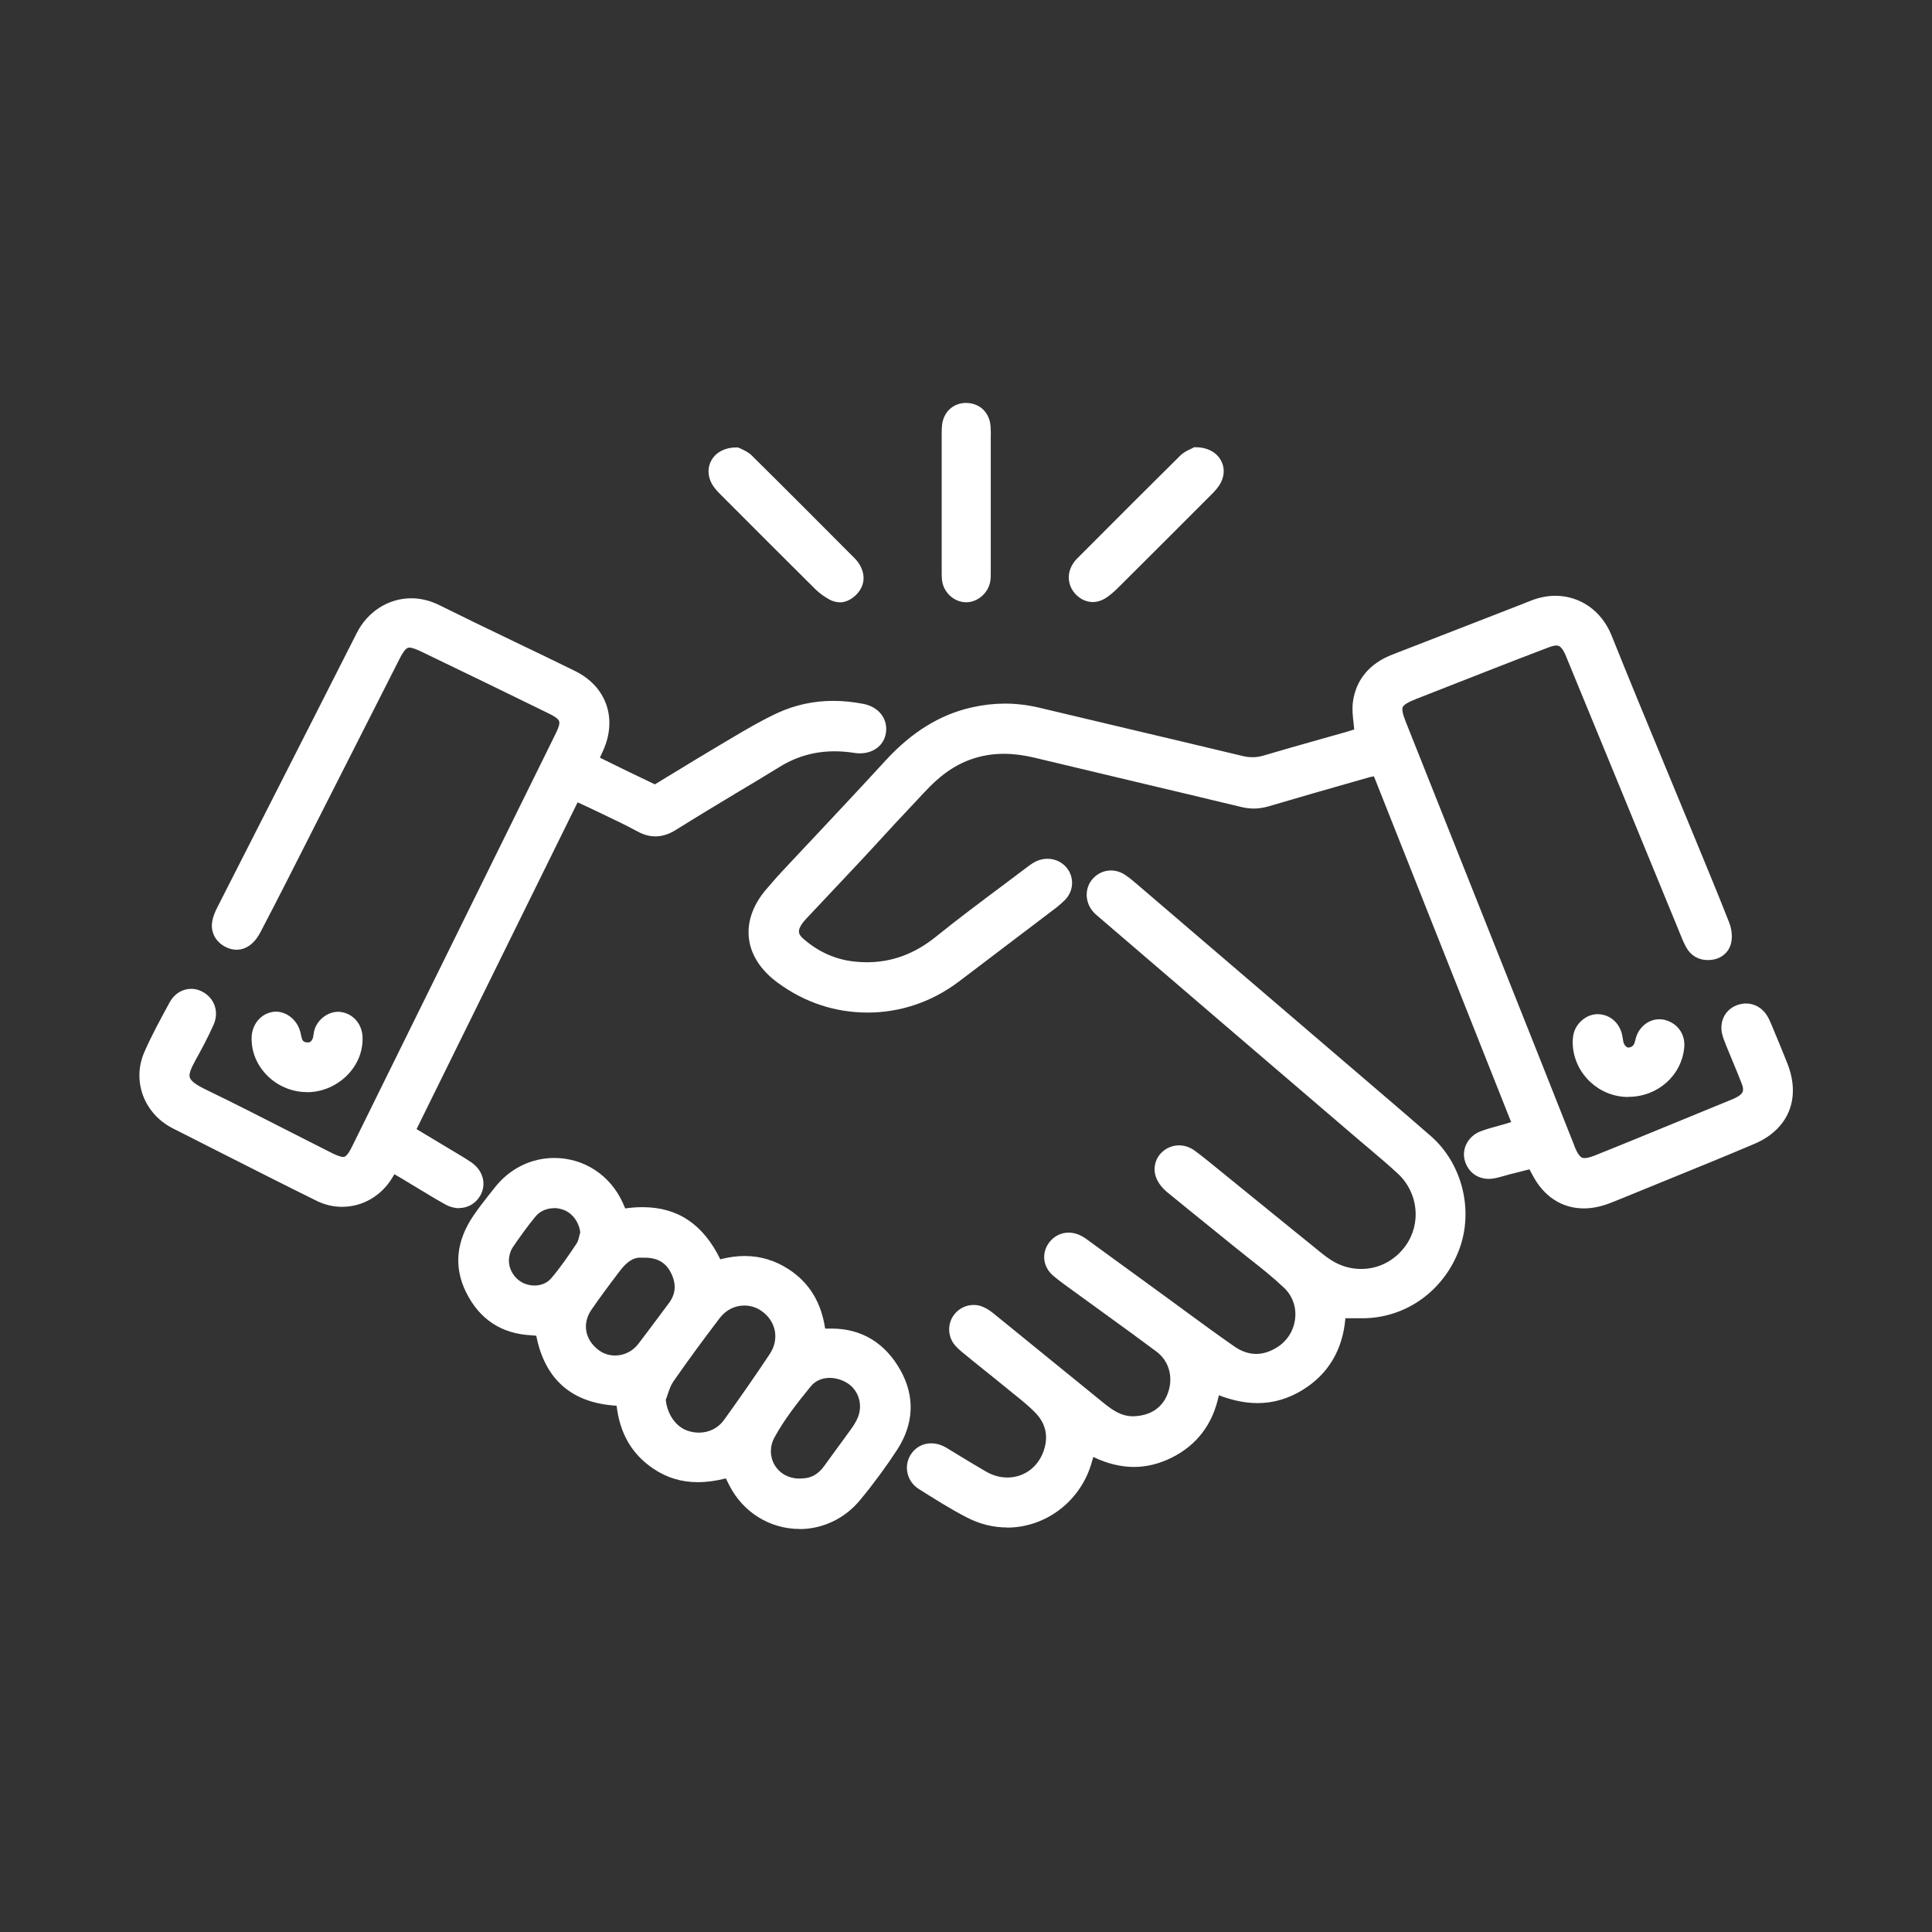
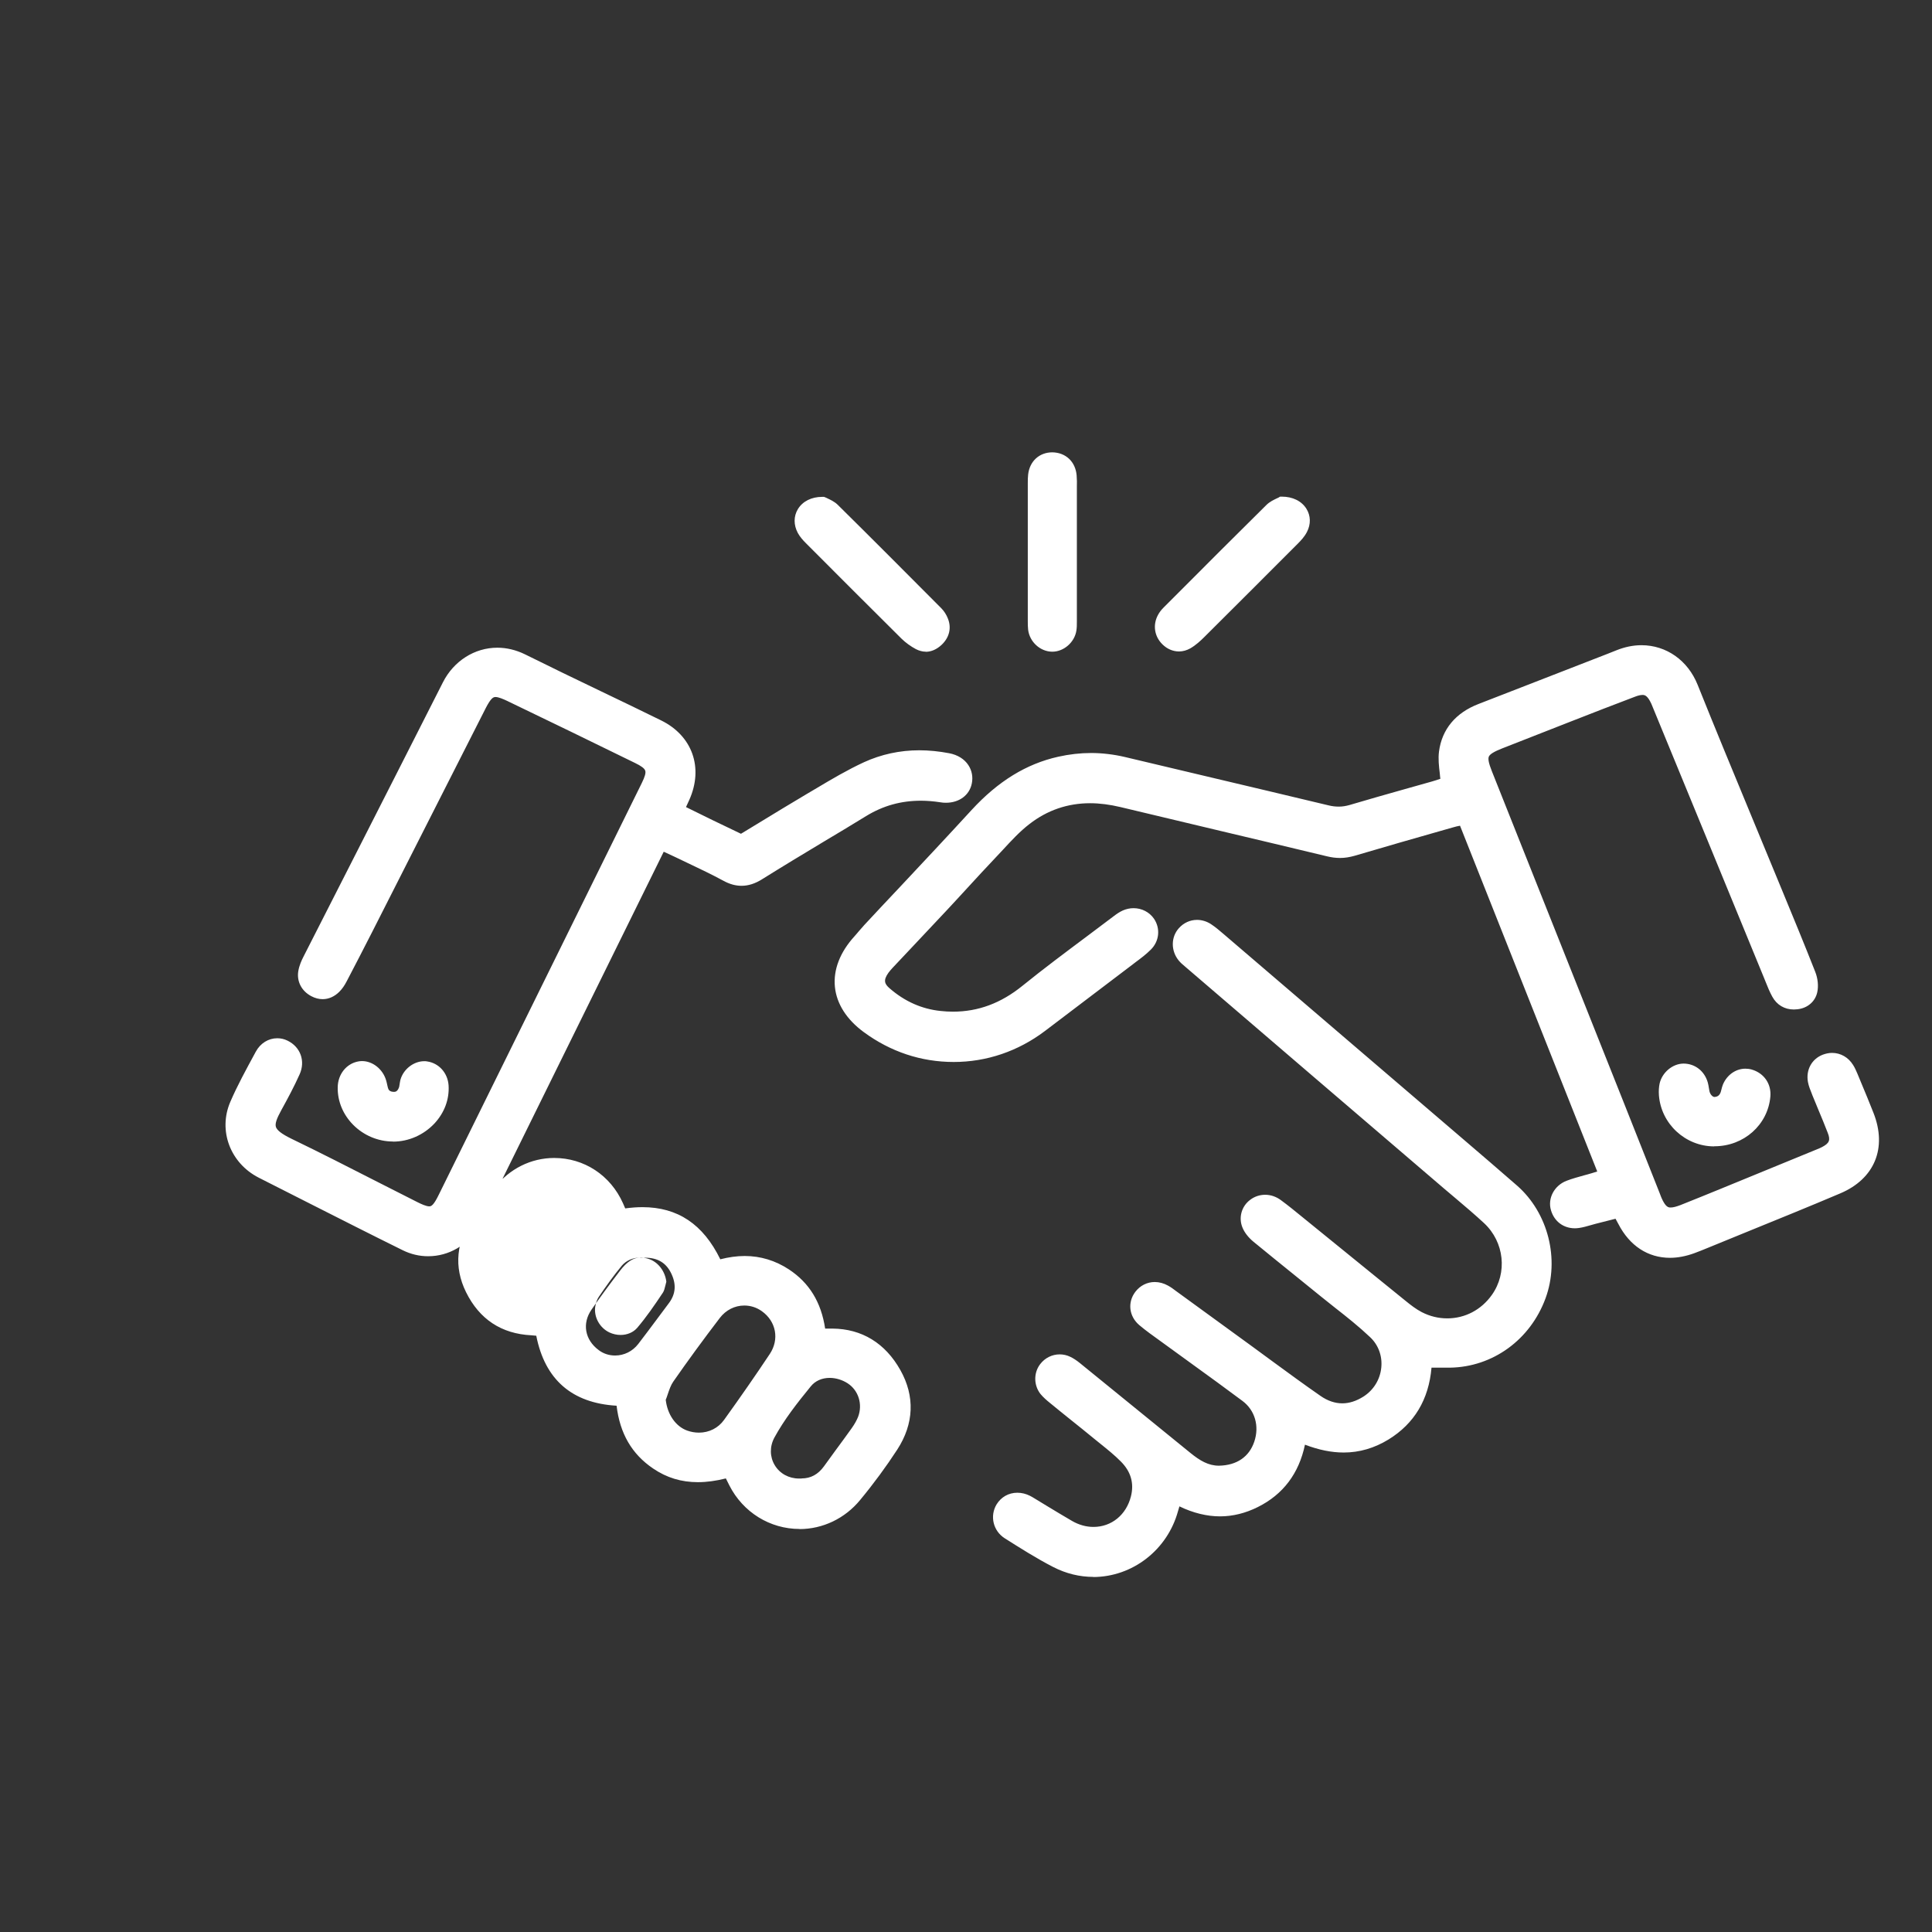
<svg xmlns="http://www.w3.org/2000/svg" id="competenza" viewBox="0 0 170.08 170.08">
  <rect x="0" y="0" width="170.08" height="170.08" fill="#333333" stroke="none" />
  <defs>
    <style>.cls-1{fill:#fff;}</style>
  </defs>
-   <path class="cls-1" d="m70.39,134.6c-2.61,0-4.98-1.47-6.18-3.83-.1-.2-.2-.4-.31-.62-.88.22-1.69.33-2.46.33-1.46,0-2.75-.39-3.94-1.2-1.88-1.27-2.93-3.09-3.22-5.53-3.93-.23-6.31-2.3-7.07-6.16-.15-.02-.29-.03-.43-.04-2.64-.13-4.57-1.41-5.75-3.79-1.1-2.23-.88-4.5.66-6.76.44-.65.93-1.27,1.4-1.87l.47-.59c1.29-1.65,3.19-2.6,5.23-2.6,2.63,0,4.95,1.52,6.05,3.98.07.15.13.3.2.46.53-.07,1.03-.11,1.51-.11,3.11,0,5.35,1.5,6.86,4.59.74-.19,1.46-.29,2.15-.29,1.39,0,2.7.4,3.89,1.18,1.79,1.18,2.84,2.88,3.19,5.21h.64c2.59.02,4.65,1.28,5.98,3.65,1.3,2.31,1.2,4.73-.27,7-.97,1.49-2.07,2.99-3.27,4.44-1.33,1.62-3.28,2.56-5.34,2.56h0Zm.18-4.45c.8,0,1.45-.35,1.97-1.07.33-.45.65-.9.98-1.35.49-.66.97-1.32,1.45-1.99.27-.38.45-.71.57-1.01.42-1.1.04-2.34-.93-2.96-.47-.3-1.03-.47-1.57-.47-.68,0-1.27.26-1.66.74-1.2,1.47-2.34,2.92-3.21,4.52-.42.78-.41,1.69.03,2.42.44.74,1.24,1.18,2.14,1.18h.13s.1,0,.1,0Zm-11.96-6.9c.15,1.28.88,2.33,1.89,2.69.34.12.68.18,1.03.18.9,0,1.7-.41,2.21-1.12,1.46-2.03,2.78-3.93,4.03-5.81.85-1.28.56-2.86-.7-3.76-.46-.33-.99-.5-1.55-.5-.84,0-1.62.4-2.15,1.09-1.46,1.91-2.84,3.8-4.1,5.61-.21.3-.35.7-.49,1.12-.06.17-.11.34-.18.5Zm-2.25-12.54c-.61,0-1.18.37-1.78,1.16-.98,1.28-1.78,2.37-2.5,3.41-.85,1.22-.6,2.66.62,3.57.42.32.92.48,1.45.48.79,0,1.54-.37,2.04-1.02.56-.72,1.1-1.46,1.65-2.19.34-.46.68-.92,1.03-1.38.63-.83.69-1.71.19-2.7-.45-.89-1.19-1.32-2.27-1.32h-.17c-.14,0-.2,0-.25,0Zm-7.58-4.35c-.65,0-1.23.26-1.61.7-.74.89-1.42,1.85-2.04,2.76-.15.22-.26.54-.31.87-.13.91.4,1.86,1.25,2.26.3.14.64.22.98.22.59,0,1.12-.23,1.46-.62.81-.95,1.51-1.97,2.27-3.11.1-.15.16-.39.22-.64.03-.11.05-.21.08-.32-.11-.9-.69-1.68-1.46-1.97-.27-.1-.56-.16-.85-.16Zm39.91,28.11c-1.23,0-2.42-.29-3.55-.87-1.5-.77-2.97-1.71-4.27-2.53-1.02-.65-1.33-1.96-.72-2.98.4-.65,1.06-1.03,1.83-1.03.38,0,.75.09,1.11.27.13.06.25.14.37.21l1.15.7c.72.44,1.45.87,2.18,1.3.6.35,1.25.53,1.89.53,1.59,0,2.89-1.06,3.3-2.69.29-1.15,0-2.18-.89-3.07-.55-.56-1.19-1.07-1.81-1.57l-.47-.38c-.74-.61-1.49-1.21-2.24-1.81-.58-.47-1.17-.94-1.75-1.42-.26-.21-.55-.46-.8-.76-.6-.76-.62-1.86-.03-2.63.42-.55,1.05-.86,1.72-.86.32,0,.63.07.92.21.28.13.55.31.85.55,3.25,2.64,6.5,5.28,9.74,7.92.83.67,1.57,1.12,2.51,1.12,1.57-.03,2.66-.78,3.11-2.12.46-1.36.06-2.76-1.04-3.58-1.47-1.1-2.96-2.18-4.44-3.25l-2.81-2.04c-.61-.44-1.25-.89-1.84-1.39-.9-.77-1.05-2-.34-2.93.42-.55,1.04-.86,1.71-.86.39,0,.8.11,1.17.32.24.13.46.29.68.46l6.72,4.89,1.73,1.27c1.42,1.04,2.84,2.08,4.28,3.08.63.44,1.28.66,1.93.66.61,0,1.23-.2,1.85-.59.9-.57,1.48-1.51,1.58-2.57.1-1.01-.26-1.99-.99-2.67-.97-.92-2.05-1.78-3.1-2.6-.41-.33-.83-.66-1.24-.99-.74-.6-1.48-1.2-2.21-1.79-1.25-1.01-2.49-2.01-3.73-3.03-.43-.36-.77-.79-.95-1.23-.36-.87-.09-1.87.67-2.44.39-.3.85-.45,1.33-.45s.96.16,1.38.47c.67.49,1.31,1.02,1.95,1.54l3.46,2.81c1.85,1.51,3.71,3.01,5.57,4.52.44.36.92.73,1.42.99.72.37,1.47.55,2.25.55,1.56,0,2.99-.75,3.92-2.06,1.39-1.95,1.1-4.66-.68-6.32-.81-.75-1.67-1.48-2.51-2.19-.34-.29-.69-.58-1.03-.87l-11.78-10.09c-3.65-3.13-11.04-9.47-11.04-9.47-.17-.14-.37-.31-.53-.51-.69-.85-.69-2.05.02-2.84.42-.47.99-.73,1.6-.73.42,0,.85.13,1.22.37.41.27.77.58,1.12.88l21.13,18.09c1.58,1.35,3.15,2.7,4.71,4.06,2.73,2.4,3.76,6.47,2.5,9.91-1.34,3.65-4.64,6.05-8.41,6.11-.26,0-.51,0-.77,0h-.86c-.24,2.8-1.51,4.92-3.78,6.32-1.24.76-2.56,1.15-3.95,1.15-1.08,0-2.2-.23-3.41-.69-.53,2.53-1.92,4.38-4.15,5.49-1.08.54-2.2.82-3.33.82s-2.36-.29-3.57-.88c-.04.14-.08.27-.12.4-.93,3.43-4.01,5.82-7.49,5.82Zm50.75-28.09c-1.95,0-3.56-1.06-4.55-2.98-.08-.15-.16-.29-.25-.46l-1.77.45c-.14.04-.29.08-.43.12-.32.09-.65.19-1,.24-.13.02-.26.03-.38.03-1,0-1.81-.6-2.1-1.58-.32-1.05.29-2.2,1.39-2.61.5-.19,1.02-.33,1.52-.47.24-.06.47-.13.71-.2.15-.04.29-.09.45-.14l-12.08-30.44c-.21.04-.4.08-.59.14l-.81.23c-2.63.75-5.26,1.5-7.89,2.28-.43.12-.84.19-1.27.19-.38,0-.76-.05-1.17-.15-3.1-.75-6.2-1.48-9.31-2.22-2.95-.7-5.9-1.4-8.85-2.11-.93-.22-1.83-.34-2.67-.34-1.97,0-3.77.61-5.34,1.83-.85.65-1.61,1.48-2.35,2.28-.2.22-.41.44-.61.65-.84.88-1.66,1.78-2.49,2.68-.6.66-1.21,1.31-1.81,1.96-.99,1.06-1.99,2.12-2.99,3.18l-1.8,1.91c-.13.14-.26.29-.37.44-.47.66-.34.98.1,1.36,1.33,1.16,2.84,1.83,4.5,2,.37.04.72.06,1.08.06,2.22,0,4.22-.74,6.11-2.27,1.88-1.52,3.85-2.99,5.75-4.41.78-.58,1.56-1.17,2.34-1.76.21-.16.47-.34.76-.47.3-.13.62-.2.94-.2.73,0,1.4.35,1.8.93.58.86.47,1.98-.28,2.72-.42.42-.9.78-1.36,1.12l-.22.17c-2.58,1.96-5.16,3.92-7.75,5.88-2.36,1.78-5.13,2.72-8.02,2.72s-5.58-.91-7.92-2.63c-1.51-1.11-2.39-2.49-2.54-3.98-.15-1.5.44-3.04,1.71-4.44.12-.14.25-.28.37-.43.16-.19.33-.38.5-.57,1.04-1.12,2.08-2.23,3.13-3.34,2.12-2.26,4.24-4.52,6.33-6.8,2.32-2.52,4.8-4.05,7.61-4.68.98-.22,1.96-.33,2.91-.33s1.98.12,2.96.35c2.61.62,5.23,1.24,7.84,1.86,3.37.8,6.73,1.59,10.1,2.4.32.08.62.11.9.11.32,0,.62-.05.94-.14,1.59-.47,3.2-.93,4.8-1.38l2.45-.69c.26-.07.51-.16.75-.24-.02-.16-.04-.31-.05-.47-.08-.66-.15-1.29-.07-1.93.26-1.96,1.46-3.41,3.49-4.19,2.51-.97,5.02-1.95,7.54-2.93l3.11-1.21c.48-.19.97-.37,1.45-.57.74-.3,1.49-.46,2.23-.46,2.2,0,4.09,1.34,4.95,3.49,1.52,3.79,3.11,7.63,4.65,11.35.68,1.64,2.74,6.63,2.74,6.63,1,2.42,2,4.84,2.96,7.28.23.58.3,1.25.18,1.8-.18.82-.85,1.4-1.74,1.5-.11.01-.22.02-.32.02-.82,0-1.5-.4-1.9-1.13-.23-.42-.41-.86-.58-1.29l-.15-.37s-9.88-24.06-9.91-24.11c-.36-.79-.62-.79-.79-.79s-.39.05-.67.16c-1.9.72-3.79,1.45-5.67,2.19l-6.02,2.36c-.71.28-1.06.5-1.16.71-.09.21-.01.6.26,1.28l11.71,29.42c.68,1.7,3.06,7.72,3.06,7.72l.15.39c.38.89.64.89.83.89h0c.21,0,.48-.07.85-.21,1.21-.48,2.41-.97,3.61-1.46l8.41-3.45c.16-.06.31-.13.45-.2.65-.34.76-.61.5-1.26-.26-.68-.54-1.35-.82-2.02-.18-.44-.36-.87-.54-1.31l-.04-.11c-.13-.32-.27-.66-.34-1.03-.19-1.06.33-2.02,1.3-2.4.27-.1.54-.16.82-.16.76,0,1.44.39,1.86,1.07.16.25.27.52.38.77l.29.7c.38.91.76,1.82,1.12,2.74,1.22,3.09.1,5.81-2.93,7.09-2.73,1.16-5.47,2.27-8.22,3.39l-3.4,1.39c-.47.19-.85.35-1.24.49-.72.26-1.44.4-2.12.4h0Zm-99.03-.02c-.4,0-.81-.11-1.19-.32-.9-.5-1.78-1.04-2.66-1.57-.43-.26-.86-.52-1.29-.78-.18-.11-.37-.21-.55-.32l-.15.25c-.96,1.64-2.63,2.62-4.46,2.62-.78,0-1.53-.18-2.24-.53-2.78-1.37-5.55-2.78-8.32-4.18l-4.36-2.21c-2.5-1.28-3.58-4.14-2.5-6.66.62-1.44,1.39-2.84,2.12-4.19l.13-.24c.4-.74,1.11-1.18,1.89-1.18.31,0,.62.07.9.21,1.14.55,1.59,1.79,1.07,2.96-.49,1.09-1.06,2.16-1.61,3.15-.43.78-.57,1.21-.48,1.49.1.3.52.62,1.33,1.02,2.55,1.23,5.11,2.54,7.58,3.8,1.18.6,2.36,1.2,3.55,1.8.32.16.77.37,1.04.37.17,0,.38-.08.84-1.03,5.96-12.08,11.92-24.16,17.87-36.24.27-.55.37-.89.3-1.09-.06-.19-.35-.41-.89-.67-3.76-1.84-7.52-3.67-11.29-5.48-.3-.14-.73-.33-1-.33-.18,0-.39.07-.85.96l-10.03,19.77c-.73,1.43-1.46,2.85-2.21,4.28-.21.41-.42.7-.66.94-.43.43-.94.65-1.47.65-.33,0-.67-.09-.99-.26-.86-.45-1.3-1.3-1.15-2.21.08-.49.29-.95.46-1.28,1.61-3.17,3.22-6.34,4.84-9.51,2.48-4.88,4.96-9.75,7.43-14.63.95-1.88,2.79-3.05,4.79-3.05.83,0,1.65.2,2.43.58,2.21,1.1,4.43,2.17,6.66,3.24,1.78.85,3.56,1.71,5.33,2.58,2.75,1.35,3.75,4.16,2.48,7l-.29.63s1.65.81,2.32,1.14c.62.3,2.52,1.21,2.52,1.21l1.58-.96c1.41-.86,2.82-1.72,4.24-2.56l.83-.49c1.34-.8,2.73-1.62,4.18-2.29,1.51-.69,3.15-1.05,4.87-1.05.85,0,1.74.09,2.63.26.74.14,1.34.51,1.69,1.05.31.47.42,1.05.3,1.62-.21,1.03-1.11,1.69-2.28,1.69-.16,0-.32-.01-.48-.04-.59-.09-1.17-.14-1.72-.14-1.76,0-3.33.44-4.82,1.35-1.26.78-2.54,1.54-3.81,2.3-1.78,1.07-3.57,2.15-5.33,3.25-.63.4-1.23.59-1.83.59-.52,0-1.04-.14-1.59-.44-1.02-.55-2.08-1.06-3.12-1.55l-1.17-.56c-.3-.14-.6-.28-.93-.43l-.04-.02-14.18,28.77,3.7,2.22c.39.23.77.46,1.14.72,1.03.72,1.34,1.93.76,2.93-.4.68-1.09,1.08-1.86,1.08h0Zm102.9-9.79c-2.53-.01-4.66-1.99-4.85-4.5-.03-.39,0-.73.06-1.03.22-.98,1.14-1.75,2.1-1.76,1.01,0,1.85.65,2.14,1.66.05.16.07.33.1.5.01.09.03.19.05.28.07.3.29.5.44.5.29-.02.45-.15.55-.43.02-.07.04-.15.06-.22.04-.16.08-.31.14-.46.36-.84,1.13-1.38,1.97-1.38.18,0,.36.02.54.07,1.1.31,1.76,1.27,1.66,2.39-.22,2.49-2.34,4.37-4.92,4.37h-.03Zm-116.31-.43c-1.3,0-2.57-.54-3.49-1.47-.89-.9-1.38-2.07-1.36-3.29.01-1.15.76-2.1,1.82-2.29.11-.02.21-.03.32-.03.94,0,1.83.71,2.12,1.69.04.13.07.27.1.41l.06.25c.05.18.14.35.52.36h0c.11,0,.33,0,.47-.44.02-.08.03-.16.04-.24.02-.13.04-.26.07-.38.26-.94,1.17-1.64,2.1-1.64.08,0,.17,0,.25.02,1.04.15,1.81,1.01,1.89,2.1.08,1.22-.36,2.41-1.24,3.36-.95,1.01-2.27,1.6-3.64,1.6h-.02Zm58.02-43.12c-1.04-.02-1.96-.87-2.09-1.93-.03-.25-.03-.5-.03-.76v-12.14c0-.25,0-.51.03-.76.13-1.18.99-1.96,2.13-1.96,1.19.02,2.04.83,2.14,2.03.03.34.03.68.02,1.02v11.86c0,.26,0,.52-.04.77-.15,1.03-1.1,1.87-2.12,1.87h-.04Zm-11.1,0c-.29,0-.58-.08-.86-.22-.47-.25-.91-.57-1.27-.92-2.82-2.79-5.62-5.61-8.43-8.42-.26-.26-.52-.55-.71-.9-.37-.7-.37-1.46.01-2.09.42-.69,1.2-1.08,2.15-1.08h.15l.2.08s.07.03.12.06c.23.11.59.27.88.55,3.06,3.02,6.09,6.07,9.12,9.11.25.25.46.58.59.92.33.83.12,1.67-.56,2.31-.43.4-.91.61-1.4.61h0Zm22.3-.02c-.54,0-1.06-.22-1.47-.63-.71-.7-.86-1.71-.39-2.58.12-.23.29-.45.49-.65l1.02-1.02c2.67-2.68,5.34-5.35,8.03-8.01.3-.3.68-.47.93-.59.06-.03.11-.05.15-.07l.13-.08h.15c.96,0,1.75.39,2.17,1.07.38.61.4,1.35.05,2.03-.21.42-.53.76-.85,1.08-2.73,2.74-5.46,5.46-8.2,8.19-.31.31-.73.7-1.21.98-.32.18-.66.28-1.01.28h0Z" />
+   <path class="cls-1" d="m70.39,134.6c-2.61,0-4.98-1.47-6.18-3.83-.1-.2-.2-.4-.31-.62-.88.22-1.69.33-2.46.33-1.46,0-2.75-.39-3.94-1.2-1.88-1.27-2.93-3.09-3.22-5.53-3.93-.23-6.31-2.3-7.07-6.16-.15-.02-.29-.03-.43-.04-2.64-.13-4.57-1.41-5.75-3.79-1.1-2.23-.88-4.5.66-6.76.44-.65.93-1.27,1.4-1.87l.47-.59c1.29-1.65,3.19-2.6,5.23-2.6,2.63,0,4.95,1.52,6.05,3.98.07.15.13.3.2.46.53-.07,1.03-.11,1.51-.11,3.11,0,5.35,1.5,6.86,4.59.74-.19,1.46-.29,2.15-.29,1.39,0,2.7.4,3.89,1.18,1.79,1.18,2.84,2.88,3.19,5.21h.64c2.59.02,4.65,1.28,5.98,3.65,1.3,2.31,1.2,4.73-.27,7-.97,1.49-2.07,2.99-3.27,4.44-1.33,1.62-3.28,2.56-5.34,2.56h0Zm.18-4.45c.8,0,1.45-.35,1.97-1.07.33-.45.65-.9.98-1.35.49-.66.97-1.32,1.45-1.99.27-.38.45-.71.57-1.01.42-1.1.04-2.34-.93-2.96-.47-.3-1.03-.47-1.57-.47-.68,0-1.27.26-1.66.74-1.2,1.47-2.34,2.92-3.21,4.52-.42.78-.41,1.69.03,2.42.44.74,1.24,1.18,2.14,1.18h.13s.1,0,.1,0Zm-11.96-6.9c.15,1.28.88,2.33,1.89,2.69.34.12.68.18,1.03.18.9,0,1.7-.41,2.21-1.12,1.46-2.03,2.78-3.93,4.03-5.81.85-1.28.56-2.86-.7-3.76-.46-.33-.99-.5-1.55-.5-.84,0-1.62.4-2.15,1.09-1.46,1.91-2.84,3.8-4.1,5.61-.21.3-.35.7-.49,1.12-.06.17-.11.34-.18.5Zm-2.25-12.54c-.61,0-1.18.37-1.78,1.16-.98,1.28-1.78,2.37-2.5,3.41-.85,1.22-.6,2.66.62,3.57.42.32.92.48,1.45.48.79,0,1.54-.37,2.04-1.02.56-.72,1.1-1.46,1.65-2.19.34-.46.68-.92,1.03-1.38.63-.83.69-1.71.19-2.7-.45-.89-1.19-1.32-2.27-1.32h-.17c-.14,0-.2,0-.25,0Zc-.65,0-1.23.26-1.61.7-.74.89-1.42,1.85-2.04,2.76-.15.22-.26.54-.31.87-.13.91.4,1.86,1.25,2.26.3.14.64.22.98.22.59,0,1.12-.23,1.46-.62.81-.95,1.51-1.97,2.27-3.11.1-.15.16-.39.22-.64.03-.11.05-.21.08-.32-.11-.9-.69-1.68-1.46-1.97-.27-.1-.56-.16-.85-.16Zm39.91,28.11c-1.23,0-2.42-.29-3.55-.87-1.5-.77-2.97-1.71-4.27-2.53-1.02-.65-1.33-1.96-.72-2.98.4-.65,1.06-1.03,1.83-1.03.38,0,.75.09,1.11.27.13.06.25.14.37.21l1.15.7c.72.44,1.45.87,2.18,1.3.6.35,1.25.53,1.89.53,1.59,0,2.89-1.06,3.3-2.69.29-1.15,0-2.18-.89-3.07-.55-.56-1.19-1.07-1.81-1.57l-.47-.38c-.74-.61-1.49-1.21-2.24-1.81-.58-.47-1.17-.94-1.75-1.42-.26-.21-.55-.46-.8-.76-.6-.76-.62-1.86-.03-2.63.42-.55,1.05-.86,1.72-.86.32,0,.63.07.92.21.28.13.55.31.85.55,3.25,2.64,6.5,5.28,9.74,7.92.83.67,1.57,1.12,2.51,1.12,1.57-.03,2.66-.78,3.11-2.12.46-1.36.06-2.76-1.04-3.58-1.47-1.1-2.96-2.18-4.44-3.25l-2.81-2.04c-.61-.44-1.25-.89-1.84-1.39-.9-.77-1.05-2-.34-2.93.42-.55,1.04-.86,1.71-.86.39,0,.8.11,1.17.32.24.13.46.29.68.46l6.72,4.89,1.73,1.27c1.42,1.04,2.84,2.08,4.28,3.08.63.44,1.28.66,1.93.66.61,0,1.23-.2,1.85-.59.9-.57,1.48-1.51,1.58-2.57.1-1.01-.26-1.99-.99-2.67-.97-.92-2.05-1.78-3.1-2.6-.41-.33-.83-.66-1.24-.99-.74-.6-1.48-1.2-2.21-1.79-1.25-1.01-2.49-2.01-3.73-3.03-.43-.36-.77-.79-.95-1.23-.36-.87-.09-1.87.67-2.44.39-.3.85-.45,1.33-.45s.96.16,1.38.47c.67.49,1.31,1.02,1.95,1.54l3.46,2.81c1.85,1.51,3.71,3.01,5.57,4.52.44.36.92.73,1.42.99.72.37,1.47.55,2.25.55,1.56,0,2.99-.75,3.92-2.06,1.39-1.95,1.1-4.66-.68-6.32-.81-.75-1.67-1.48-2.51-2.19-.34-.29-.69-.58-1.03-.87l-11.78-10.09c-3.65-3.13-11.04-9.47-11.04-9.47-.17-.14-.37-.31-.53-.51-.69-.85-.69-2.05.02-2.84.42-.47.99-.73,1.6-.73.42,0,.85.13,1.22.37.41.27.77.58,1.12.88l21.13,18.09c1.58,1.35,3.15,2.7,4.71,4.06,2.73,2.4,3.76,6.47,2.5,9.91-1.34,3.65-4.64,6.05-8.41,6.11-.26,0-.51,0-.77,0h-.86c-.24,2.8-1.51,4.92-3.78,6.32-1.24.76-2.56,1.15-3.95,1.15-1.08,0-2.2-.23-3.41-.69-.53,2.53-1.92,4.38-4.15,5.49-1.08.54-2.2.82-3.33.82s-2.36-.29-3.57-.88c-.04.14-.08.27-.12.4-.93,3.43-4.01,5.82-7.49,5.82Zm50.75-28.09c-1.95,0-3.56-1.06-4.55-2.98-.08-.15-.16-.29-.25-.46l-1.77.45c-.14.04-.29.08-.43.12-.32.09-.65.19-1,.24-.13.02-.26.03-.38.03-1,0-1.81-.6-2.1-1.58-.32-1.05.29-2.2,1.39-2.61.5-.19,1.02-.33,1.52-.47.24-.06.47-.13.71-.2.15-.04.29-.09.45-.14l-12.08-30.44c-.21.04-.4.08-.59.14l-.81.23c-2.63.75-5.26,1.5-7.89,2.28-.43.12-.84.19-1.27.19-.38,0-.76-.05-1.17-.15-3.1-.75-6.2-1.48-9.31-2.22-2.95-.7-5.9-1.4-8.85-2.11-.93-.22-1.83-.34-2.67-.34-1.97,0-3.77.61-5.34,1.83-.85.65-1.61,1.48-2.35,2.28-.2.22-.41.44-.61.65-.84.88-1.66,1.78-2.49,2.68-.6.66-1.21,1.31-1.81,1.96-.99,1.06-1.99,2.12-2.99,3.18l-1.8,1.91c-.13.14-.26.29-.37.44-.47.66-.34.98.1,1.36,1.33,1.16,2.84,1.83,4.5,2,.37.04.72.06,1.08.06,2.22,0,4.22-.74,6.11-2.27,1.88-1.52,3.85-2.99,5.75-4.41.78-.58,1.56-1.17,2.34-1.76.21-.16.47-.34.76-.47.3-.13.62-.2.94-.2.73,0,1.4.35,1.8.93.58.86.47,1.98-.28,2.72-.42.42-.9.78-1.36,1.12l-.22.17c-2.58,1.96-5.16,3.92-7.75,5.88-2.36,1.78-5.13,2.72-8.02,2.72s-5.58-.91-7.92-2.63c-1.51-1.11-2.39-2.49-2.54-3.98-.15-1.5.44-3.04,1.71-4.44.12-.14.25-.28.37-.43.16-.19.33-.38.5-.57,1.04-1.12,2.08-2.23,3.13-3.34,2.12-2.26,4.24-4.52,6.33-6.8,2.32-2.52,4.8-4.05,7.61-4.68.98-.22,1.96-.33,2.91-.33s1.98.12,2.96.35c2.61.62,5.23,1.24,7.84,1.86,3.37.8,6.73,1.59,10.1,2.4.32.08.62.11.9.11.32,0,.62-.05.94-.14,1.59-.47,3.2-.93,4.8-1.38l2.45-.69c.26-.07.51-.16.75-.24-.02-.16-.04-.31-.05-.47-.08-.66-.15-1.29-.07-1.93.26-1.96,1.46-3.41,3.49-4.19,2.51-.97,5.02-1.95,7.54-2.93l3.11-1.21c.48-.19.97-.37,1.45-.57.74-.3,1.49-.46,2.23-.46,2.2,0,4.09,1.34,4.95,3.49,1.52,3.79,3.11,7.63,4.65,11.35.68,1.64,2.74,6.63,2.74,6.63,1,2.42,2,4.84,2.96,7.28.23.58.3,1.25.18,1.8-.18.82-.85,1.4-1.74,1.5-.11.01-.22.02-.32.02-.82,0-1.5-.4-1.9-1.13-.23-.42-.41-.86-.58-1.29l-.15-.37s-9.88-24.06-9.91-24.11c-.36-.79-.62-.79-.79-.79s-.39.05-.67.16c-1.9.72-3.79,1.45-5.67,2.19l-6.02,2.36c-.71.28-1.06.5-1.16.71-.09.21-.01.6.26,1.28l11.71,29.42c.68,1.7,3.06,7.72,3.06,7.72l.15.39c.38.89.64.89.83.89h0c.21,0,.48-.07.85-.21,1.21-.48,2.41-.97,3.61-1.46l8.41-3.45c.16-.06.31-.13.45-.2.65-.34.76-.61.5-1.26-.26-.68-.54-1.35-.82-2.02-.18-.44-.36-.87-.54-1.31l-.04-.11c-.13-.32-.27-.66-.34-1.03-.19-1.06.33-2.02,1.3-2.4.27-.1.54-.16.82-.16.76,0,1.44.39,1.86,1.07.16.25.27.52.38.77l.29.7c.38.91.76,1.82,1.12,2.74,1.22,3.09.1,5.81-2.93,7.09-2.73,1.16-5.47,2.27-8.22,3.39l-3.4,1.39c-.47.19-.85.35-1.24.49-.72.26-1.44.4-2.12.4h0Zm-99.03-.02c-.4,0-.81-.11-1.19-.32-.9-.5-1.78-1.04-2.66-1.57-.43-.26-.86-.52-1.29-.78-.18-.11-.37-.21-.55-.32l-.15.25c-.96,1.64-2.63,2.62-4.46,2.62-.78,0-1.53-.18-2.24-.53-2.78-1.37-5.55-2.78-8.32-4.18l-4.36-2.21c-2.5-1.28-3.58-4.14-2.5-6.66.62-1.44,1.39-2.84,2.12-4.19l.13-.24c.4-.74,1.11-1.18,1.89-1.18.31,0,.62.07.9.21,1.14.55,1.59,1.79,1.07,2.96-.49,1.09-1.06,2.16-1.61,3.15-.43.78-.57,1.21-.48,1.49.1.3.52.62,1.33,1.02,2.55,1.23,5.11,2.54,7.58,3.8,1.18.6,2.36,1.2,3.55,1.8.32.16.77.37,1.04.37.17,0,.38-.08.84-1.03,5.96-12.08,11.92-24.16,17.87-36.24.27-.55.37-.89.3-1.09-.06-.19-.35-.41-.89-.67-3.76-1.84-7.52-3.67-11.29-5.48-.3-.14-.73-.33-1-.33-.18,0-.39.07-.85.96l-10.03,19.77c-.73,1.43-1.46,2.85-2.21,4.28-.21.41-.42.7-.66.94-.43.43-.94.65-1.47.65-.33,0-.67-.09-.99-.26-.86-.45-1.3-1.3-1.15-2.21.08-.49.29-.95.46-1.28,1.61-3.17,3.22-6.34,4.84-9.51,2.48-4.88,4.96-9.75,7.43-14.63.95-1.88,2.79-3.05,4.79-3.05.83,0,1.65.2,2.43.58,2.21,1.1,4.43,2.17,6.66,3.24,1.78.85,3.56,1.71,5.33,2.58,2.75,1.35,3.75,4.16,2.48,7l-.29.63s1.65.81,2.32,1.14c.62.3,2.52,1.21,2.52,1.21l1.58-.96c1.41-.86,2.82-1.72,4.24-2.56l.83-.49c1.34-.8,2.73-1.62,4.18-2.29,1.51-.69,3.15-1.05,4.87-1.05.85,0,1.74.09,2.63.26.74.14,1.34.51,1.69,1.05.31.47.42,1.05.3,1.62-.21,1.03-1.11,1.69-2.28,1.69-.16,0-.32-.01-.48-.04-.59-.09-1.17-.14-1.72-.14-1.76,0-3.33.44-4.82,1.35-1.26.78-2.54,1.54-3.81,2.3-1.78,1.07-3.57,2.15-5.33,3.25-.63.4-1.23.59-1.83.59-.52,0-1.04-.14-1.59-.44-1.02-.55-2.08-1.06-3.12-1.55l-1.17-.56c-.3-.14-.6-.28-.93-.43l-.04-.02-14.18,28.77,3.7,2.22c.39.23.77.46,1.14.72,1.03.72,1.34,1.93.76,2.93-.4.68-1.09,1.08-1.86,1.08h0Zm102.9-9.79c-2.53-.01-4.66-1.99-4.85-4.5-.03-.39,0-.73.06-1.03.22-.98,1.14-1.75,2.1-1.76,1.01,0,1.85.65,2.14,1.66.05.16.07.33.1.5.01.09.03.19.05.28.07.3.29.5.44.5.29-.02.45-.15.55-.43.02-.07.04-.15.06-.22.04-.16.08-.31.14-.46.36-.84,1.13-1.38,1.97-1.38.18,0,.36.02.54.07,1.1.31,1.76,1.27,1.66,2.39-.22,2.49-2.34,4.37-4.92,4.37h-.03Zm-116.31-.43c-1.3,0-2.57-.54-3.49-1.47-.89-.9-1.38-2.07-1.36-3.29.01-1.15.76-2.1,1.82-2.29.11-.02.21-.03.32-.03.94,0,1.83.71,2.12,1.69.04.13.07.27.1.41l.06.25c.05.18.14.35.52.36h0c.11,0,.33,0,.47-.44.02-.08.03-.16.04-.24.02-.13.04-.26.07-.38.26-.94,1.17-1.64,2.1-1.64.08,0,.17,0,.25.02,1.04.15,1.81,1.01,1.89,2.1.08,1.22-.36,2.41-1.24,3.36-.95,1.01-2.27,1.6-3.64,1.6h-.02Zm58.02-43.12c-1.04-.02-1.96-.87-2.09-1.93-.03-.25-.03-.5-.03-.76v-12.14c0-.25,0-.51.03-.76.13-1.18.99-1.96,2.13-1.96,1.19.02,2.04.83,2.14,2.03.03.34.03.68.02,1.02v11.86c0,.26,0,.52-.04.77-.15,1.03-1.1,1.87-2.12,1.87h-.04Zm-11.1,0c-.29,0-.58-.08-.86-.22-.47-.25-.91-.57-1.27-.92-2.82-2.79-5.62-5.61-8.43-8.42-.26-.26-.52-.55-.71-.9-.37-.7-.37-1.46.01-2.09.42-.69,1.2-1.08,2.15-1.08h.15l.2.08s.07.03.12.06c.23.11.59.27.88.55,3.06,3.02,6.09,6.07,9.12,9.11.25.25.46.58.59.92.33.83.12,1.67-.56,2.31-.43.4-.91.61-1.4.61h0Zm22.3-.02c-.54,0-1.06-.22-1.47-.63-.71-.7-.86-1.71-.39-2.58.12-.23.29-.45.49-.65l1.02-1.02c2.67-2.68,5.34-5.35,8.03-8.01.3-.3.68-.47.93-.59.06-.03.11-.05.15-.07l.13-.08h.15c.96,0,1.75.39,2.17,1.07.38.61.4,1.35.05,2.03-.21.42-.53.76-.85,1.08-2.73,2.74-5.46,5.46-8.2,8.19-.31.31-.73.7-1.21.98-.32.18-.66.28-1.01.28h0Z" />
</svg>